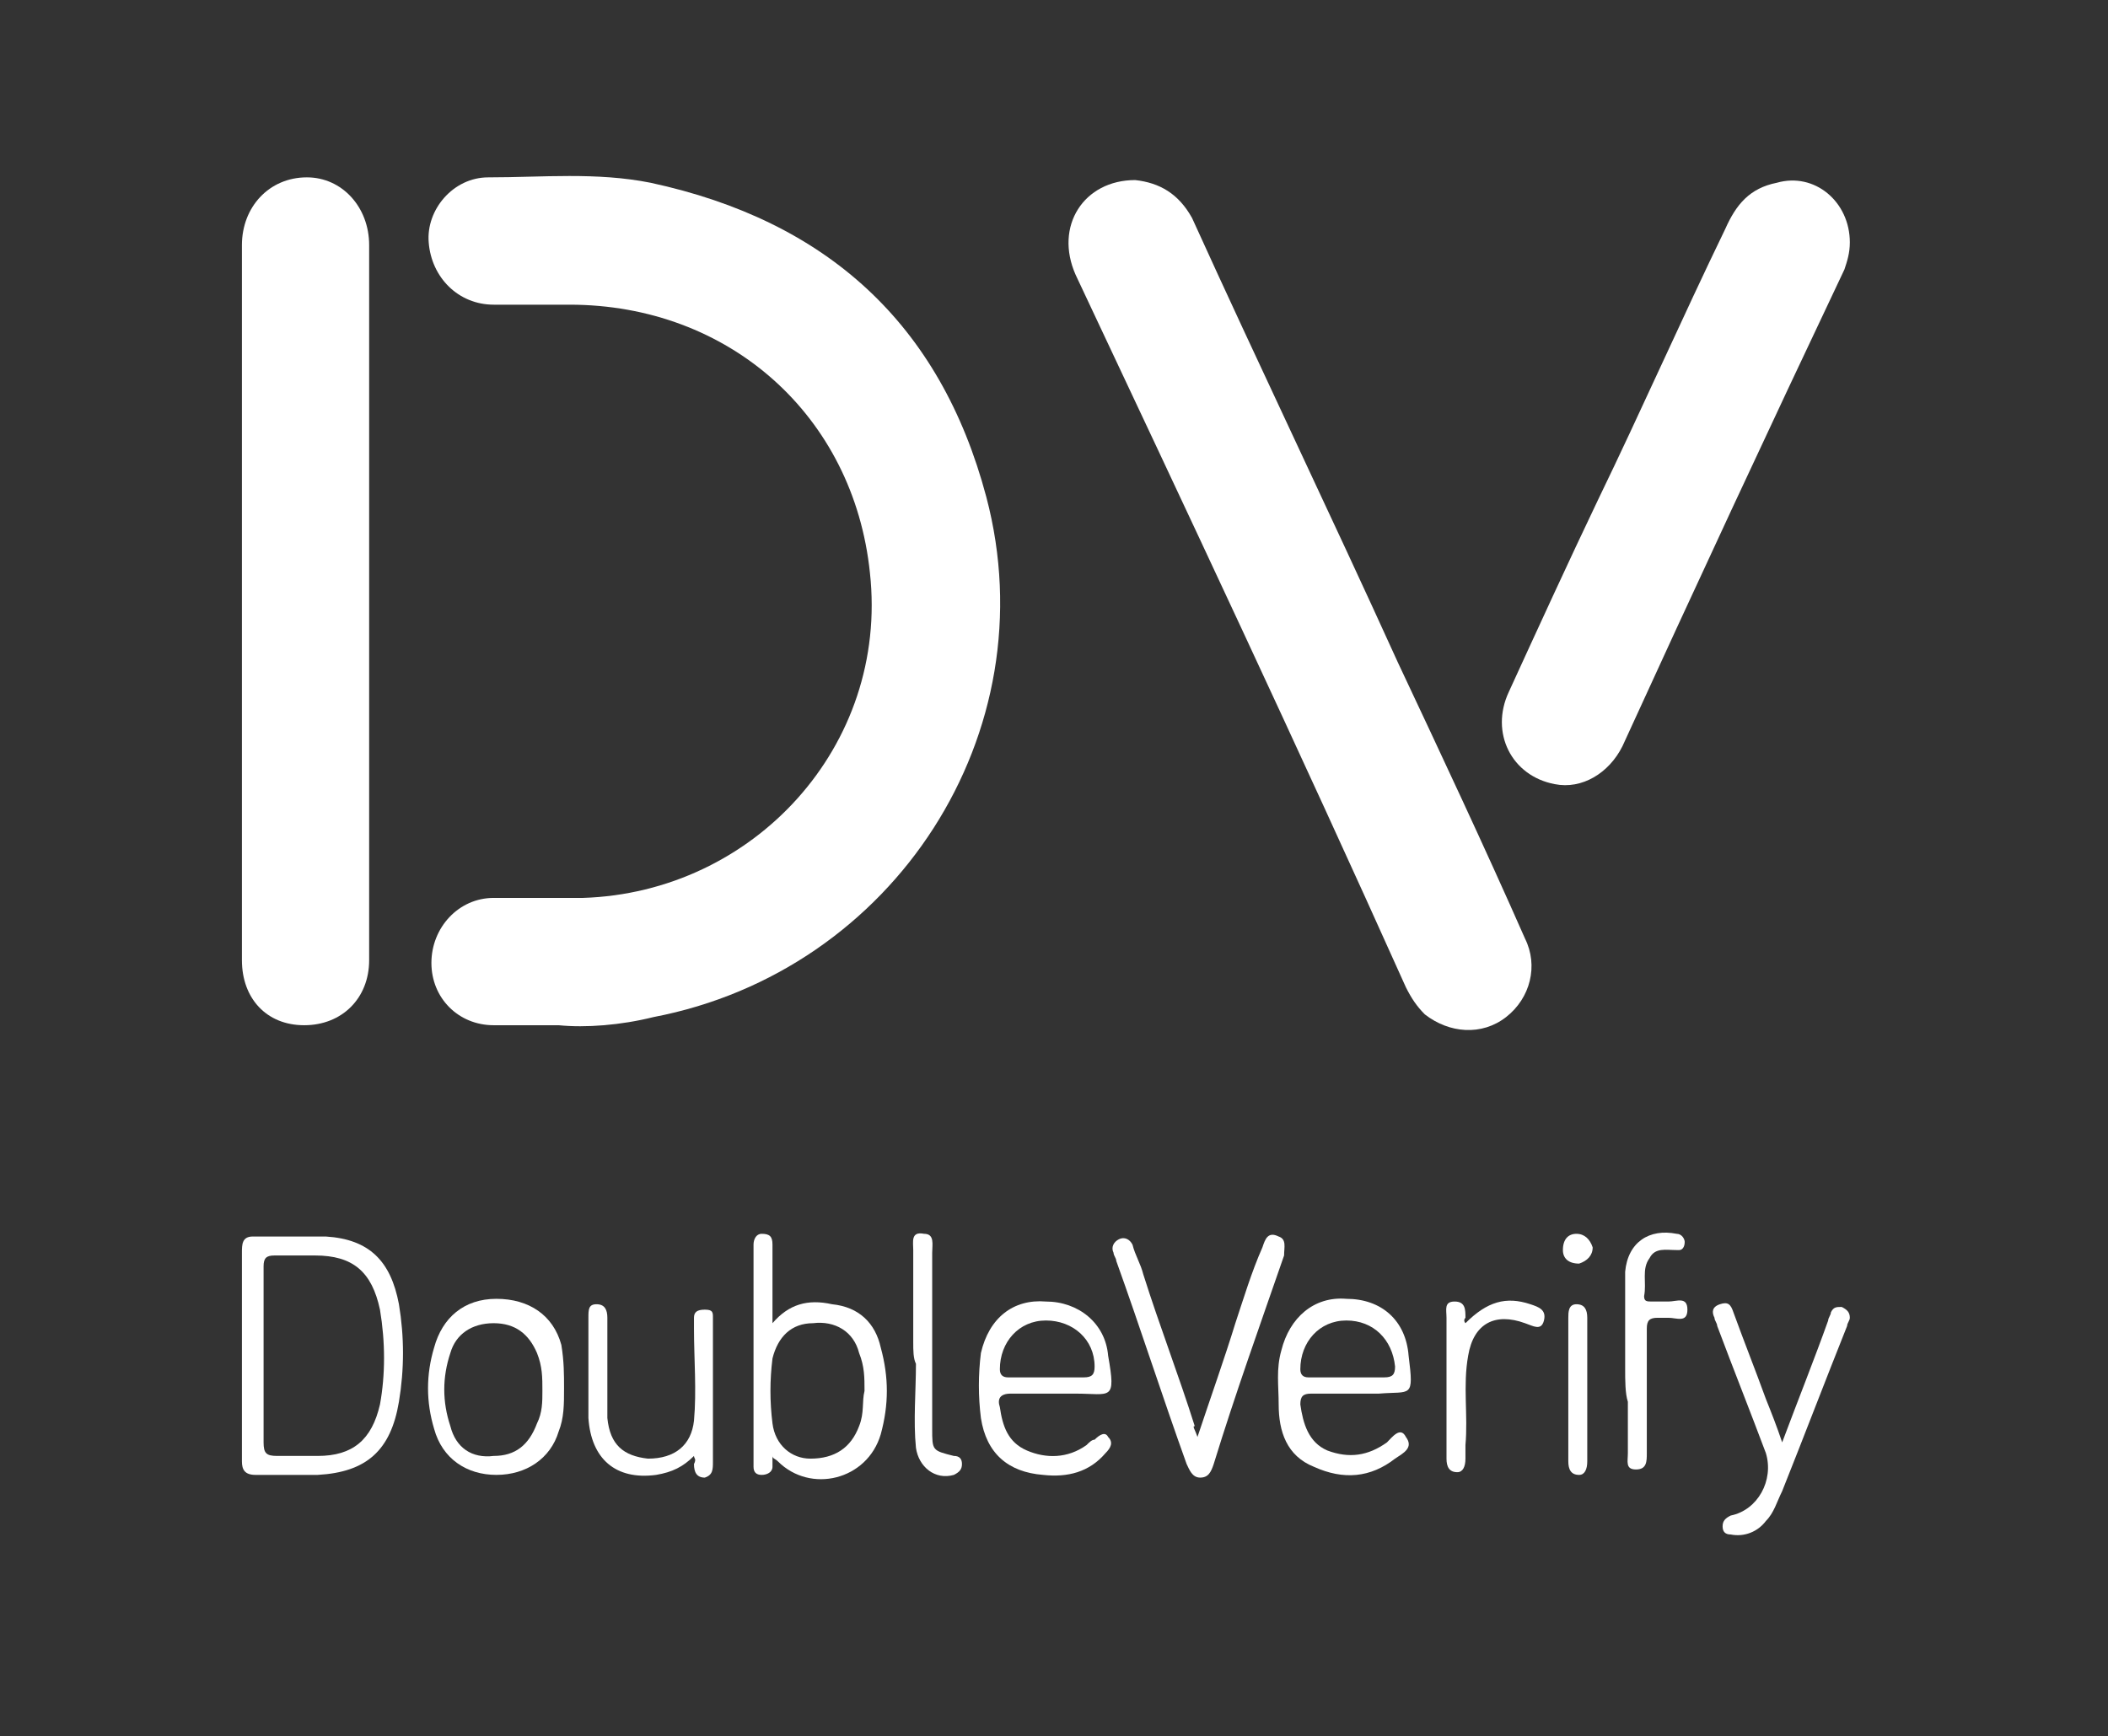
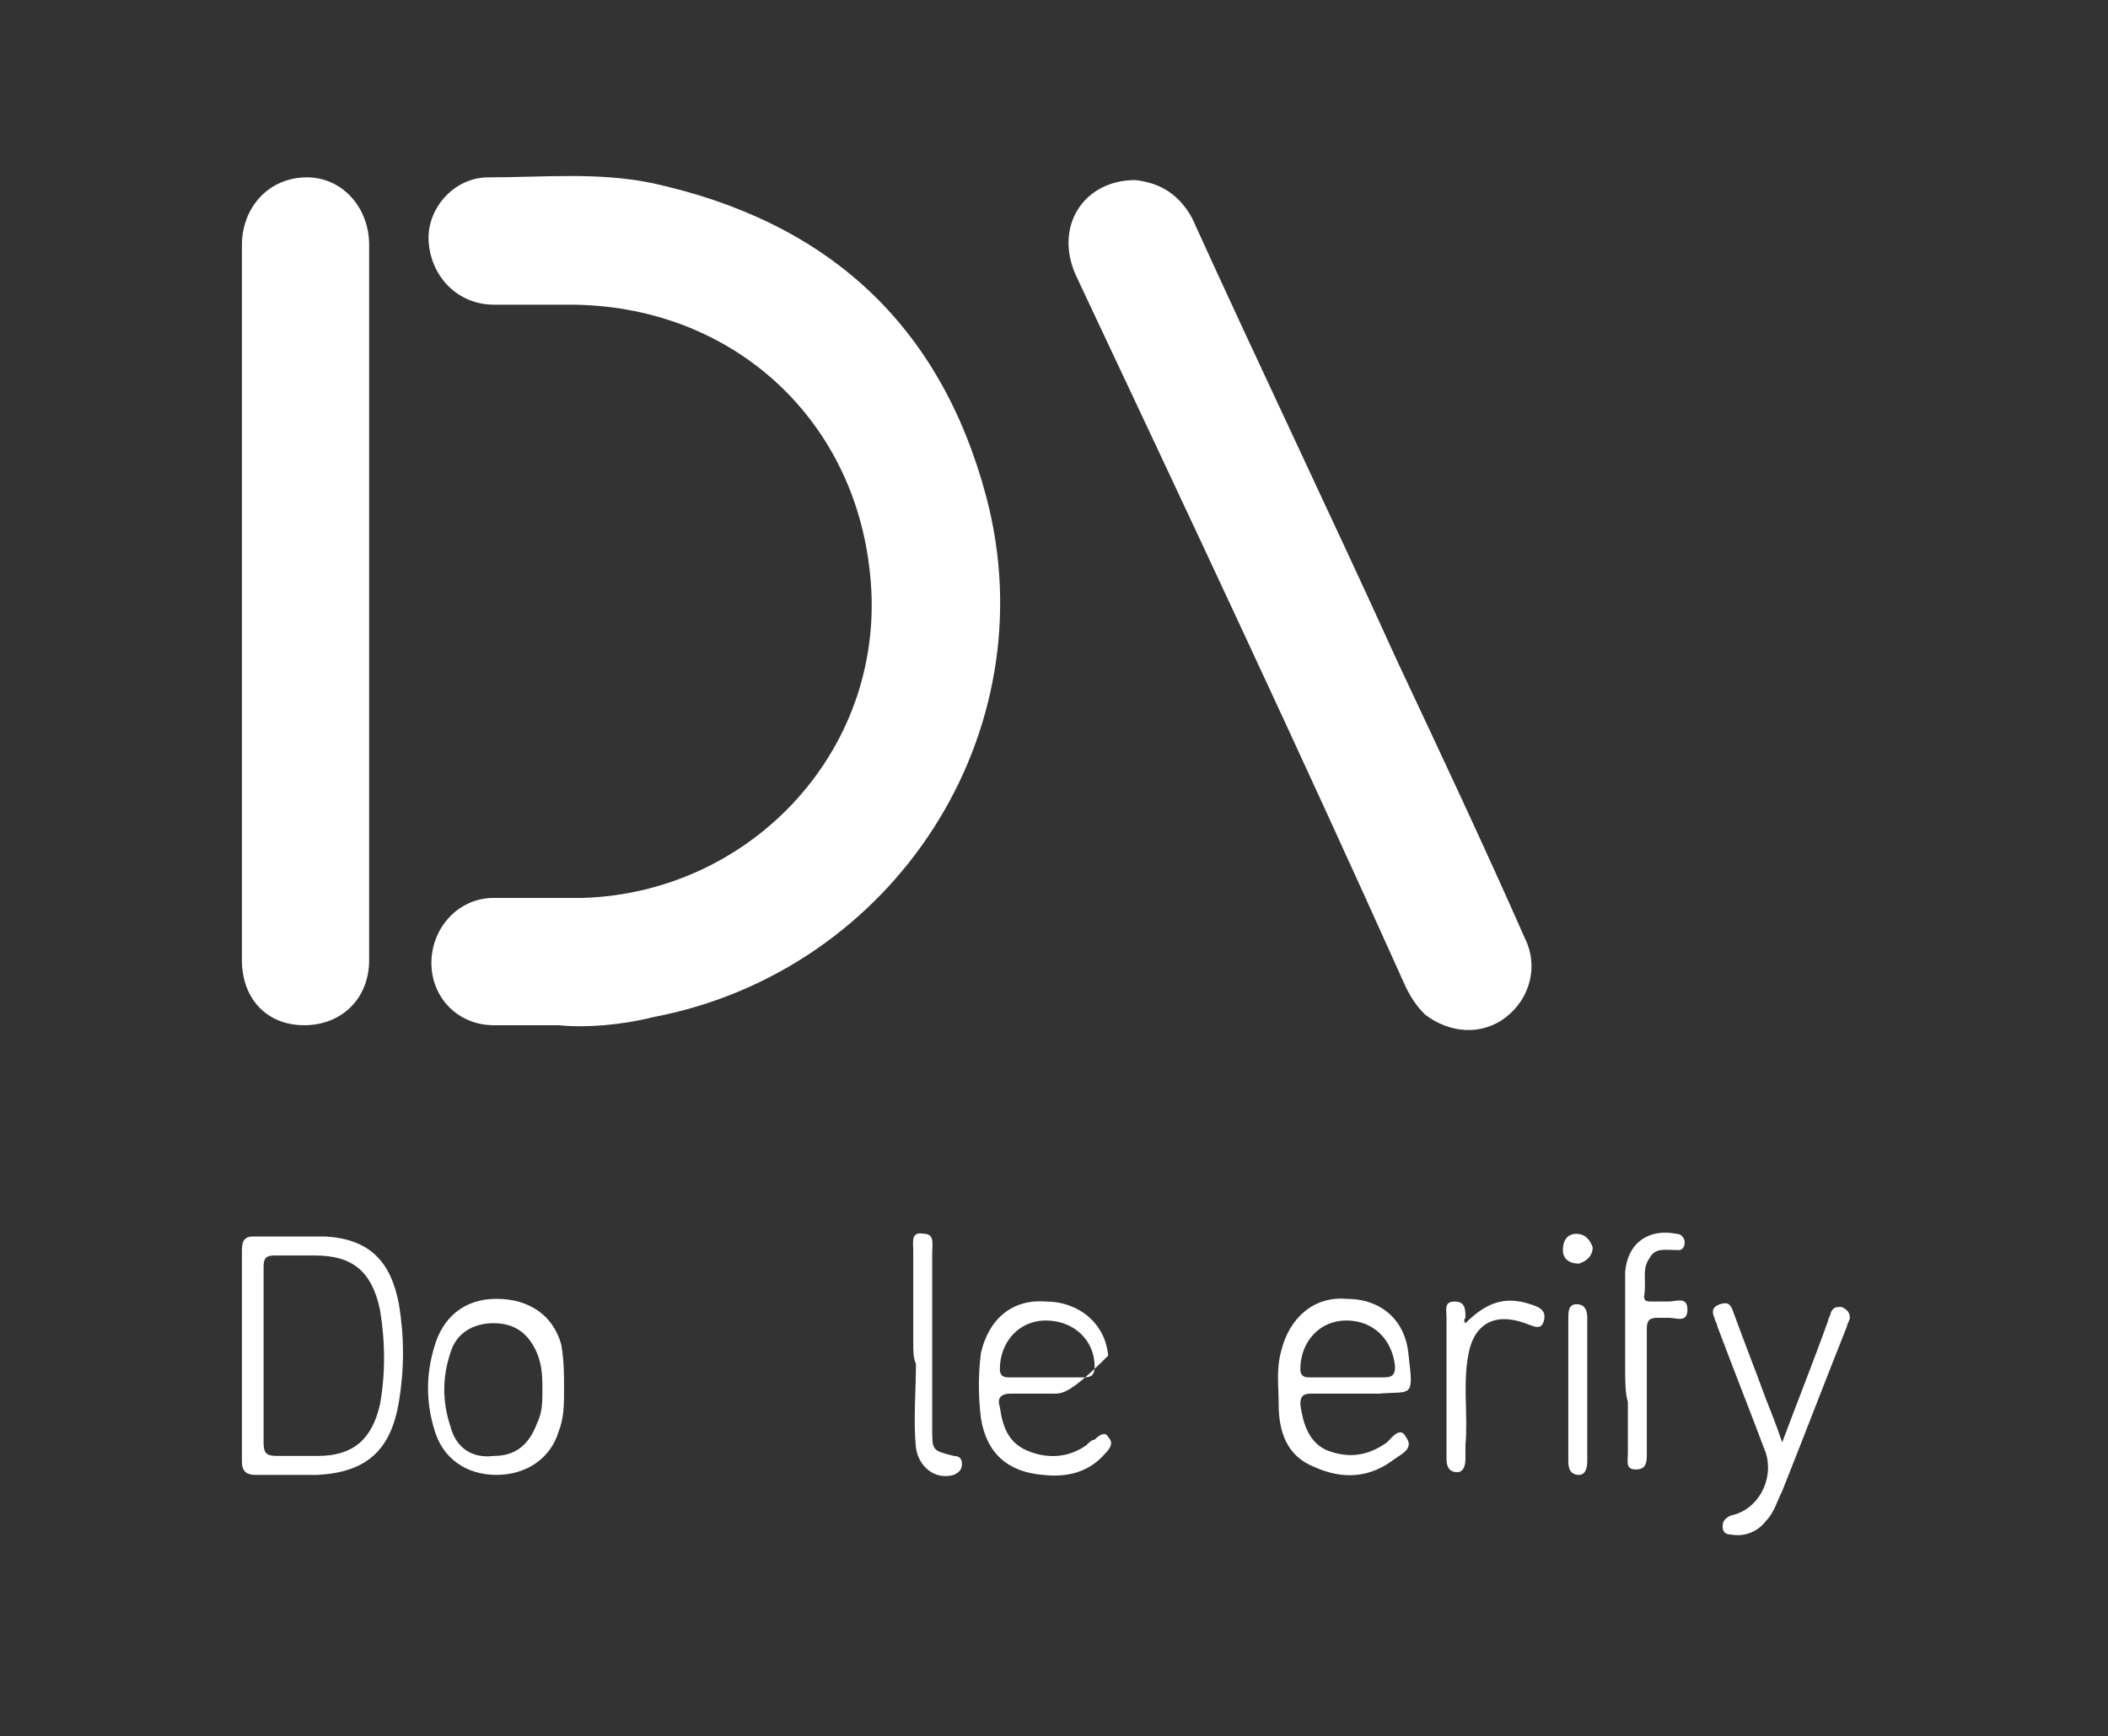
<svg xmlns="http://www.w3.org/2000/svg" width="329" height="271" viewBox="0 0 329 271" fill="none">
  <rect x="0" y="0" width="329" height="271" fill="#333333" stroke="none" />
  <path d="M87.187 160.023C82.963 160.023 80.005 160.023 77.048 160.023C71.556 160.023 67.331 155.795 67.331 150.298C67.331 144.802 71.556 140.151 77.048 140.151C81.695 140.151 86.342 140.151 90.99 140.151C117.605 139.305 138.729 116.474 135.772 89.414C133.237 64.891 113.803 47.556 88.877 47.556C85.075 47.556 80.85 47.556 77.048 47.556C71.556 47.556 67.331 43.328 66.909 37.831C66.486 32.757 70.711 27.684 76.203 27.684C84.652 27.684 93.102 26.838 101.551 28.529C129.012 34.449 146.756 50.515 153.938 77.575C163.655 114.36 139.574 151.567 101.974 158.755C96.904 160.023 91.412 160.446 87.187 160.023Z" fill="white" />
  <path d="M177.174 28.106C180.976 28.529 183.934 30.22 186.046 34.025C196.608 57.28 207.592 80.112 218.154 103.366C224.914 117.742 231.673 132.117 238.01 146.493C240.123 150.721 238.855 155.795 235.053 158.754C231.251 161.714 226.181 161.291 222.379 158.331C221.111 157.063 220.266 155.795 219.422 154.103C202.523 116.473 185.201 79.689 167.88 42.904C164.5 35.294 169.147 28.106 177.174 28.106Z" fill="white" />
  <path d="M37.758 94.064C37.758 75.461 37.758 56.857 37.758 38.253C37.758 32.334 41.983 27.683 47.898 27.683C53.39 27.683 57.614 32.334 57.614 38.253C57.614 75.461 57.614 112.668 57.614 149.875C57.614 155.795 53.39 160.023 47.475 160.023C41.561 160.023 37.758 155.795 37.758 149.875C37.758 131.272 37.758 112.668 37.758 94.064Z" fill="white" />
-   <path d="M288.707 37.831C288.707 39.522 288.285 40.79 287.862 42.059C276.033 67.005 264.626 91.528 253.219 116.473C251.107 120.701 246.882 123.238 242.658 122.393C235.898 121.124 232.518 114.359 235.475 108.017C240.123 97.87 244.77 87.722 249.417 77.998C256.177 64.045 262.514 49.669 269.273 35.717C270.963 31.911 273.076 29.375 277.3 28.529C283.215 26.838 288.707 31.489 288.707 37.831Z" fill="white" />
  <path d="M37.758 211.606C37.758 206.109 37.758 201.035 37.758 195.539C37.758 194.27 37.758 193.002 39.448 193.002C43.25 193.002 47.053 193.002 50.855 193.002C57.614 193.425 60.994 196.807 62.262 203.572C63.107 208.646 63.107 213.72 62.262 218.793C60.994 226.404 57.192 229.786 49.587 230.209C46.208 230.209 42.828 230.209 39.871 230.209C38.181 230.209 37.758 229.364 37.758 228.095C37.758 222.599 37.758 217.102 37.758 211.606ZM41.138 211.606C41.138 216.257 41.138 220.485 41.138 225.136C41.138 226.827 41.561 227.25 43.25 227.25C45.363 227.25 47.475 227.25 49.587 227.25C55.08 227.25 58.037 224.713 59.304 219.216C60.149 214.565 60.149 209.492 59.304 204.418C58.037 198.498 55.08 195.962 49.165 195.962C47.053 195.962 44.94 195.962 42.828 195.962C41.561 195.962 41.138 196.384 41.138 197.653C41.138 202.304 41.138 206.955 41.138 211.606Z" fill="white" />
-   <path d="M120.563 227.25C120.563 228.096 120.563 228.518 120.563 228.941C120.563 229.787 119.718 230.21 118.873 230.21C118.028 230.21 117.605 229.787 117.605 228.941C117.605 228.518 117.605 227.673 117.605 227.25C117.605 216.68 117.605 206.11 117.605 195.539C117.605 195.116 117.605 194.694 117.605 194.271C117.605 193.425 118.028 192.58 118.873 192.58C120.14 192.58 120.563 193.002 120.563 194.271C120.563 196.808 120.563 199.345 120.563 201.459C120.563 203.15 120.563 204.418 120.563 206.532C123.098 203.573 126.055 202.727 129.857 203.573C134.082 203.995 136.617 206.532 137.462 210.338C138.729 214.989 138.729 219.217 137.462 223.868C135.349 231.055 126.477 233.169 121.408 228.096C120.985 227.673 120.563 227.673 120.563 227.25ZM134.927 217.103C134.927 214.989 134.927 213.297 134.082 211.183C133.237 207.801 130.28 206.11 126.9 206.532C123.52 206.532 121.408 208.646 120.563 212.029C120.14 215.411 120.14 218.794 120.563 222.176C120.985 225.559 123.52 227.673 126.477 227.673C130.28 227.673 132.814 225.982 134.082 222.599C134.927 220.485 134.504 218.794 134.927 217.103Z" fill="white" />
-   <path d="M186.891 224.29C189.003 217.948 191.116 212.029 192.805 206.532C194.073 202.727 195.34 198.499 197.03 194.694C197.453 193.425 197.875 192.157 199.565 193.002C200.832 193.425 200.41 194.694 200.41 195.962C196.608 206.955 192.805 217.525 189.426 228.518C189.003 229.787 188.581 230.632 187.313 230.632C186.046 230.632 185.623 229.364 185.201 228.518C181.399 217.948 178.019 207.378 174.217 196.808C174.217 196.385 173.794 195.962 173.794 195.539C173.372 194.694 173.794 193.848 174.639 193.425C175.484 193.002 176.329 193.425 176.751 194.271C177.174 195.962 178.019 197.23 178.441 198.922C180.976 206.955 183.934 214.566 186.468 222.599C186.046 222.599 186.468 223.022 186.891 224.29Z" fill="white" />
  <path d="M211.394 217.525C208.859 217.525 206.747 217.525 204.635 217.525C203.367 217.525 202.945 217.948 202.945 219.216C203.367 222.176 204.212 225.135 207.17 226.404C210.549 227.672 213.507 227.25 216.464 225.135C217.309 224.29 218.576 222.599 219.421 224.29C220.689 225.981 218.999 226.827 217.731 227.672C213.929 230.632 209.704 231.055 205.057 228.941C200.833 227.249 199.565 223.444 199.565 219.216C199.565 216.256 199.143 213.72 199.988 210.76C201.255 205.686 205.057 202.304 210.127 202.727C215.619 202.727 219.421 206.109 219.844 211.606C220.689 218.37 220.266 217.102 215.197 217.525C213.929 217.525 212.662 217.525 211.394 217.525ZM210.127 214.988C212.239 214.988 213.929 214.988 216.042 214.988C217.309 214.988 217.731 214.565 217.731 213.297C217.309 209.069 214.352 206.109 210.127 206.109C205.902 206.109 202.945 209.491 202.945 213.72C202.945 214.565 203.367 214.988 204.212 214.988C205.902 214.988 208.015 214.988 210.127 214.988Z" fill="white" />
-   <path d="M164.5 217.525C162.388 217.525 160.275 217.525 157.74 217.525C156.051 217.525 155.628 218.371 156.051 219.639C156.473 222.599 157.318 225.136 160.275 226.404C163.233 227.673 166.612 227.673 169.57 225.559C169.992 225.136 170.415 224.713 170.837 224.713C171.682 223.867 172.527 223.445 172.949 224.29C173.794 225.136 173.372 225.981 172.527 226.827C169.992 229.787 166.612 230.632 162.81 230.21C157.318 229.787 153.938 226.827 153.093 221.331C152.671 217.948 152.671 214.566 153.093 211.183C154.361 205.687 158.163 202.727 163.233 203.15C168.302 203.15 172.527 206.532 172.949 211.606C174.217 218.794 173.372 217.525 167.88 217.525C167.035 217.525 165.767 217.525 164.5 217.525ZM163.233 214.988C165.345 214.988 167.035 214.988 169.147 214.988C170.415 214.988 170.837 214.566 170.837 213.297C170.837 209.069 167.457 206.109 163.233 206.109C159.008 206.109 156.051 209.492 156.051 213.72C156.051 214.566 156.473 214.988 157.318 214.988C159.43 214.988 161.12 214.988 163.233 214.988Z" fill="white" />
+   <path d="M164.5 217.525C162.388 217.525 160.275 217.525 157.74 217.525C156.051 217.525 155.628 218.371 156.051 219.639C156.473 222.599 157.318 225.136 160.275 226.404C163.233 227.673 166.612 227.673 169.57 225.559C169.992 225.136 170.415 224.713 170.837 224.713C171.682 223.867 172.527 223.445 172.949 224.29C173.794 225.136 173.372 225.981 172.527 226.827C169.992 229.787 166.612 230.632 162.81 230.21C157.318 229.787 153.938 226.827 153.093 221.331C152.671 217.948 152.671 214.566 153.093 211.183C154.361 205.687 158.163 202.727 163.233 203.15C168.302 203.15 172.527 206.532 172.949 211.606C167.035 217.525 165.767 217.525 164.5 217.525ZM163.233 214.988C165.345 214.988 167.035 214.988 169.147 214.988C170.415 214.988 170.837 214.566 170.837 213.297C170.837 209.069 167.457 206.109 163.233 206.109C159.008 206.109 156.051 209.492 156.051 213.72C156.051 214.566 156.473 214.988 157.318 214.988C159.43 214.988 161.12 214.988 163.233 214.988Z" fill="white" />
  <path d="M88.032 216.679C88.032 219.216 88.032 221.33 87.188 223.444C85.92 227.672 82.118 230.209 77.471 230.209C72.823 230.209 69.021 227.672 67.754 223.021C66.486 218.793 66.486 214.565 67.754 210.337C69.021 205.686 72.401 202.727 77.471 202.727C82.54 202.727 86.343 205.263 87.61 209.914C88.032 212.451 88.032 214.565 88.032 216.679ZM84.653 217.102C84.653 214.988 84.653 213.297 83.808 211.183C82.54 208.223 80.428 206.532 77.048 206.532C73.668 206.532 71.134 208.223 70.289 211.183C69.021 214.988 69.021 218.793 70.289 222.599C71.134 225.981 73.668 227.672 77.048 227.25C80.428 227.25 82.54 225.558 83.808 222.176C84.653 220.485 84.653 218.793 84.653 217.102Z" fill="white" />
-   <path d="M108.311 227.25C106.622 228.941 104.932 229.787 102.397 230.21C96.06 231.055 92.257 227.673 91.835 221.331C91.835 216.257 91.835 210.761 91.835 205.687C91.835 204.418 91.835 203.573 93.102 203.573C94.37 203.573 94.792 204.418 94.792 205.687C94.792 209.915 94.792 214.566 94.792 218.794C94.792 219.64 94.792 220.485 94.792 221.331C95.215 225.559 97.327 227.25 101.129 227.673C105.354 227.673 107.889 225.559 108.311 221.754C108.734 217.103 108.311 212.029 108.311 207.378C108.311 206.955 108.311 206.11 108.311 205.687C108.311 204.841 108.734 204.418 110.001 204.418C111.269 204.418 111.269 204.841 111.269 205.687C111.269 206.11 111.269 206.532 111.269 206.532C111.269 213.72 111.269 220.908 111.269 228.096C111.269 229.364 111.269 230.21 110.001 230.633C108.734 230.633 108.311 229.787 108.311 228.519C108.734 227.673 108.311 227.673 108.311 227.25Z" fill="white" />
  <path d="M278.146 225.136C280.68 218.371 283.215 212.029 285.328 206.109C285.328 205.687 285.75 205.264 285.75 204.841C286.173 203.995 286.595 203.995 287.44 203.995C288.285 204.418 288.707 204.841 288.707 205.687C288.707 206.109 288.285 206.532 288.285 206.955C284.905 215.411 281.525 224.29 278.146 232.747C277.301 234.438 276.878 236.129 275.611 237.397C274.343 239.089 272.231 239.934 270.119 239.511C269.274 239.511 268.851 239.089 268.851 238.243C268.851 237.397 269.274 236.975 270.119 236.552C274.343 235.706 276.878 231.055 275.611 226.827C273.076 220.062 270.541 213.72 268.006 206.955C268.006 206.532 267.584 206.109 267.584 205.687C267.161 204.841 267.161 203.995 268.429 203.573C269.696 203.15 270.119 203.573 270.541 204.841C272.231 209.492 273.921 213.72 275.611 218.371C276.456 220.485 277.301 222.599 278.146 225.136Z" fill="white" />
  <path d="M253.642 213.72C253.642 208.646 253.642 203.572 253.642 198.499C254.064 193.848 257.444 191.734 261.669 192.579C262.514 192.579 262.936 193.425 262.936 193.848C262.936 194.693 262.514 195.116 262.091 195.116H261.669C259.979 195.116 258.289 194.693 257.444 196.385C256.176 198.076 257.021 200.19 256.599 202.304C256.599 203.15 257.021 203.15 257.866 203.15C258.711 203.15 259.556 203.15 260.401 203.15C261.669 203.15 263.358 202.304 263.358 204.418C263.358 206.532 261.669 205.687 260.401 205.687C259.979 205.687 259.134 205.687 258.711 205.687C257.444 205.687 257.021 206.109 257.021 207.378C257.021 213.297 257.021 219.216 257.021 225.559C257.021 225.981 257.021 226.404 257.021 226.827C257.021 228.095 257.021 229.364 255.331 229.364C253.642 229.364 254.064 228.095 254.064 226.827C254.064 224.29 254.064 221.331 254.064 218.794C253.642 217.525 253.642 215.411 253.642 213.72Z" fill="white" />
  <path d="M142.532 209.492C142.532 204.841 142.532 199.767 142.532 195.116C142.532 193.848 142.109 192.157 144.221 192.579C145.911 192.579 145.489 194.271 145.489 195.539C145.489 204.841 145.489 213.72 145.489 223.022C145.489 226.404 145.489 226.404 148.869 227.25C149.714 227.25 150.136 227.673 150.136 228.518C150.136 229.364 149.714 229.787 148.869 230.21C145.911 231.055 143.377 228.941 142.954 225.981C142.532 221.753 142.954 217.102 142.954 212.874C142.532 212.029 142.532 210.76 142.532 209.492Z" fill="white" />
  <path d="M228.716 206.532C232.096 203.15 235.053 202.304 238.856 203.573C240.123 203.995 241.39 204.418 240.968 206.109C240.545 207.801 239.278 206.955 238.011 206.532C233.363 204.841 229.984 206.532 229.139 211.606C228.294 216.257 229.139 220.908 228.716 225.559C228.716 226.404 228.716 226.827 228.716 227.673C228.716 228.941 228.294 229.787 227.449 229.787C226.181 229.787 225.759 228.941 225.759 227.673C225.759 225.559 225.759 223.445 225.759 220.908C225.759 215.834 225.759 210.76 225.759 205.687C225.759 204.418 225.336 203.15 227.026 203.15C228.716 203.15 228.716 204.418 228.716 205.687C228.294 206.109 228.716 206.532 228.716 206.532Z" fill="white" />
  <path d="M244.77 216.68C244.77 212.875 244.77 209.492 244.77 205.687C244.77 204.841 244.77 203.573 246.037 203.573C247.305 203.573 247.727 204.418 247.727 205.687C247.727 213.297 247.727 220.485 247.727 228.096C247.727 229.364 247.305 230.21 246.46 230.21C245.192 230.21 244.77 229.364 244.77 228.096C244.77 224.29 244.77 220.485 244.77 216.68Z" fill="white" />
  <path d="M243.925 195.116C243.925 193.425 244.77 192.58 246.037 192.58C247.305 192.58 248.15 193.425 248.572 194.694C248.572 195.962 247.727 196.808 246.46 197.23C244.77 197.23 243.925 196.385 243.925 195.116Z" fill="white" />
</svg>